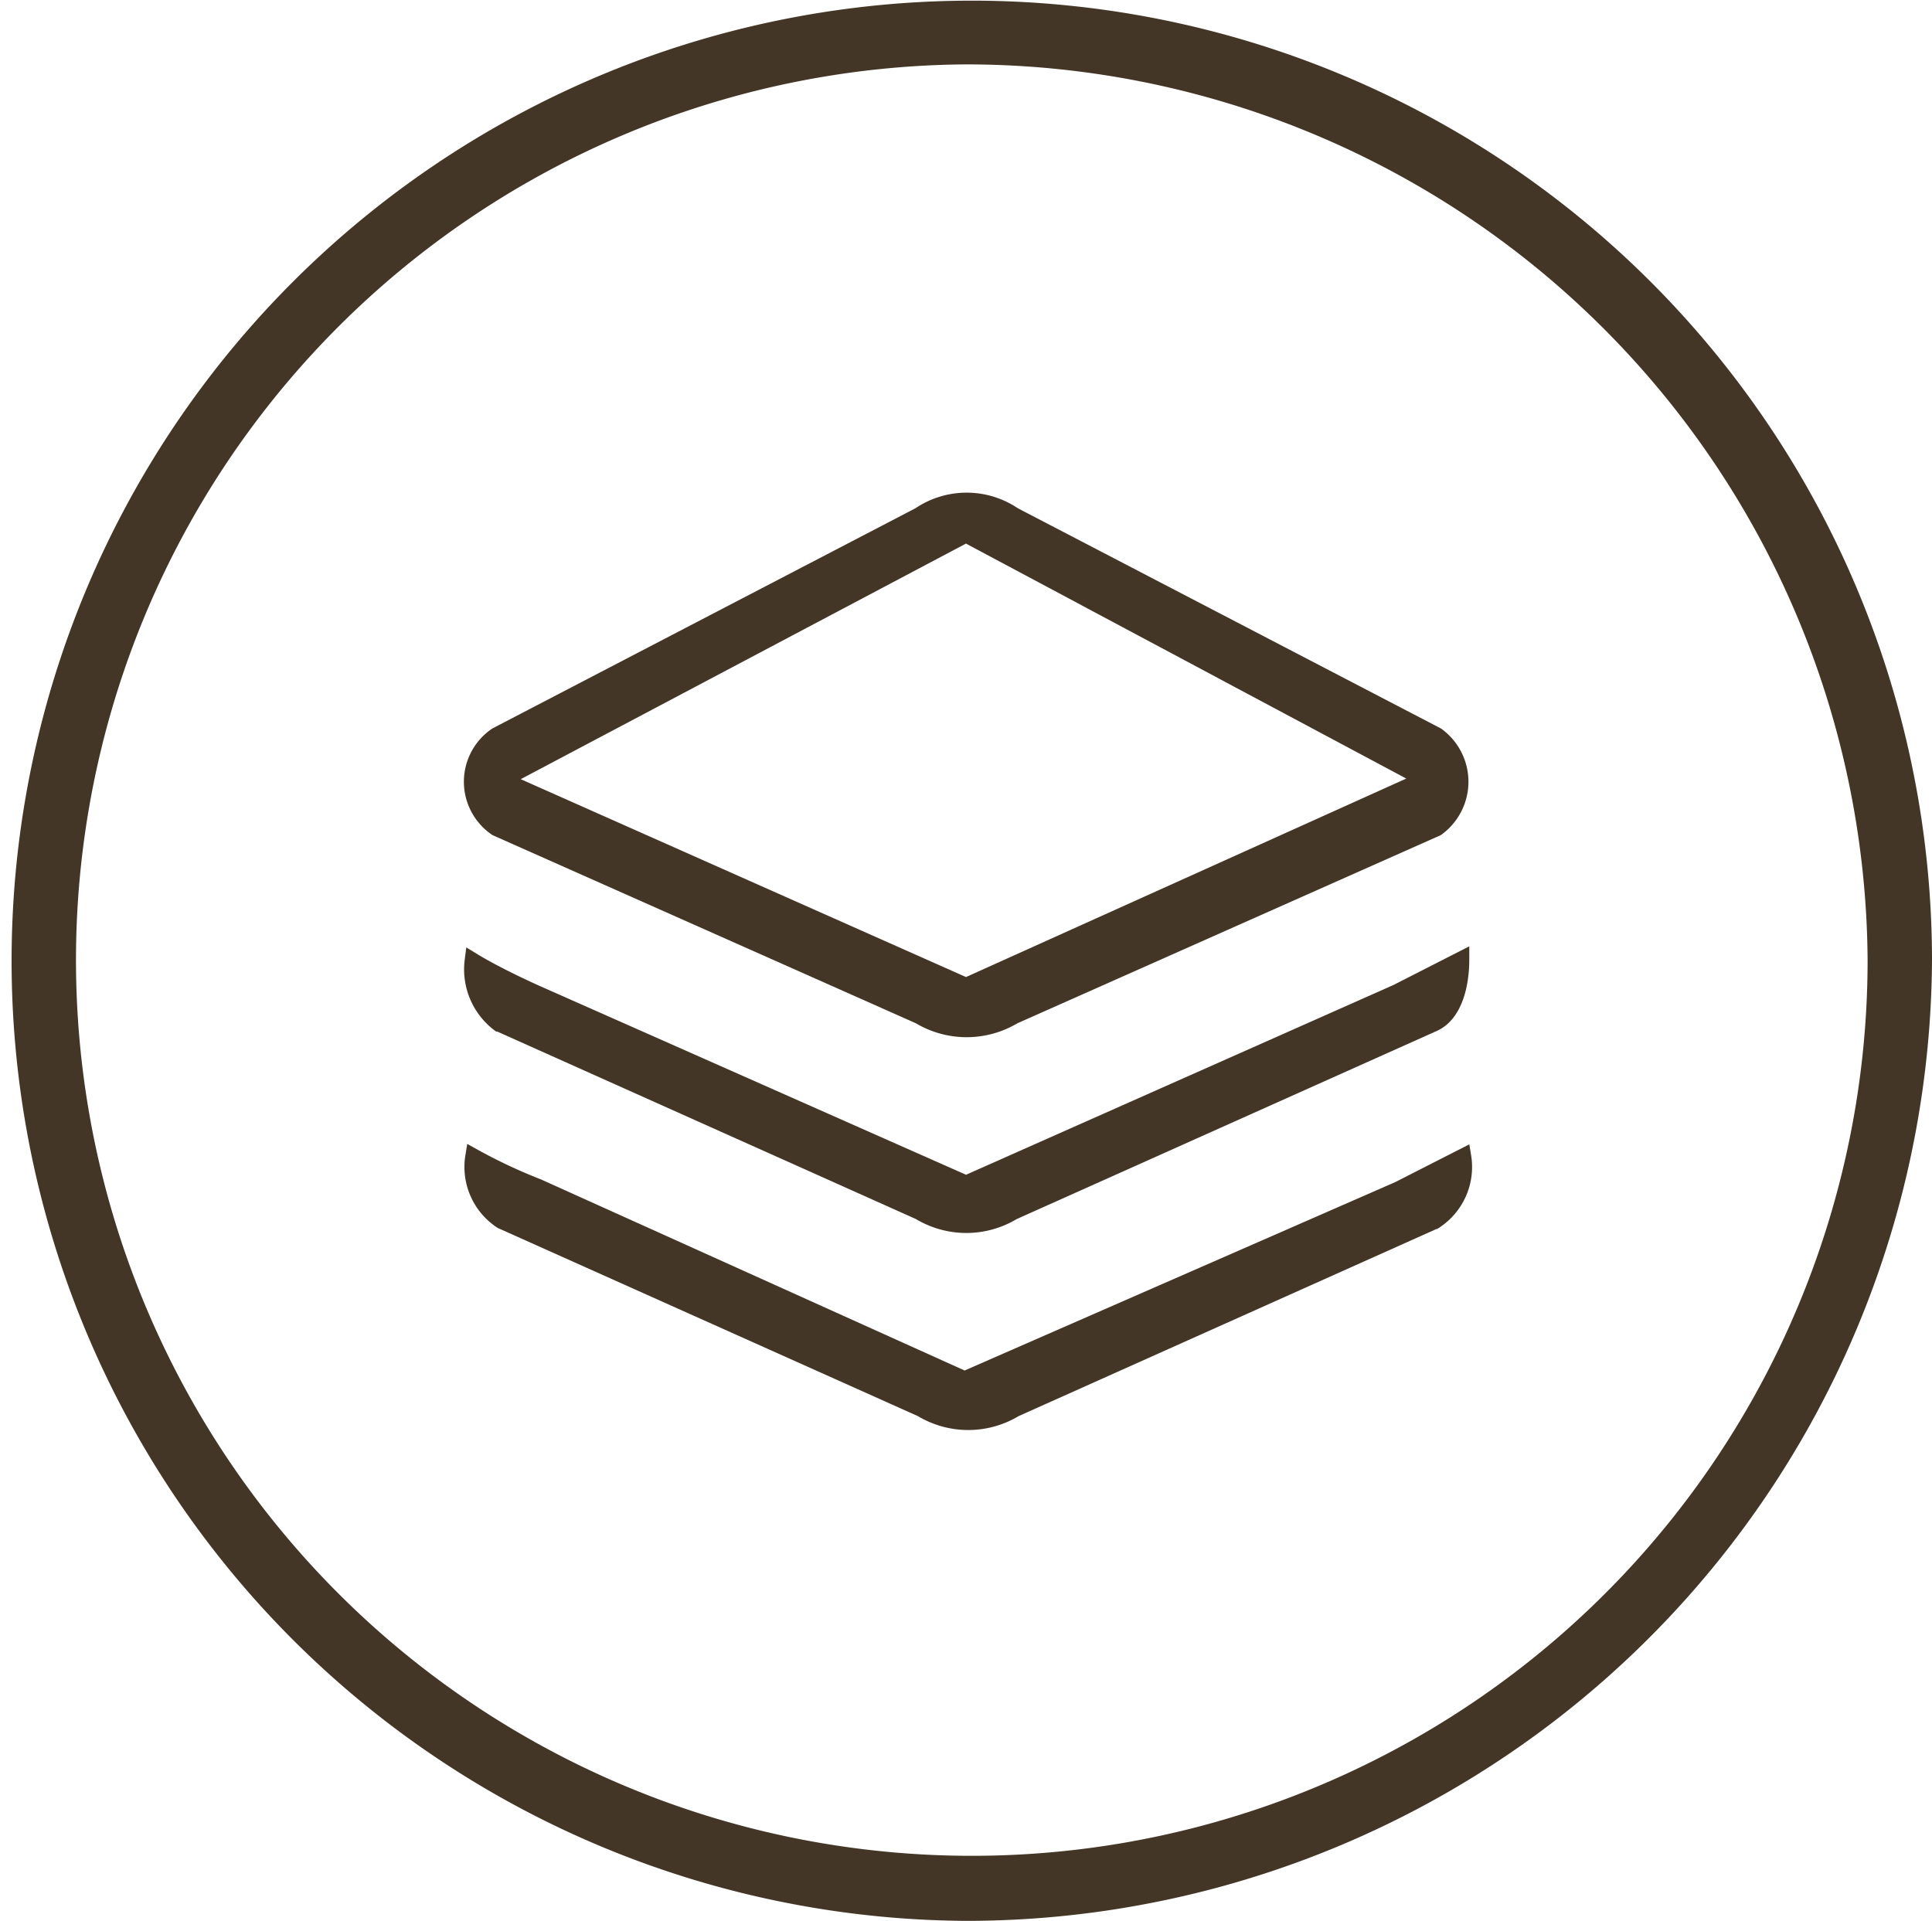
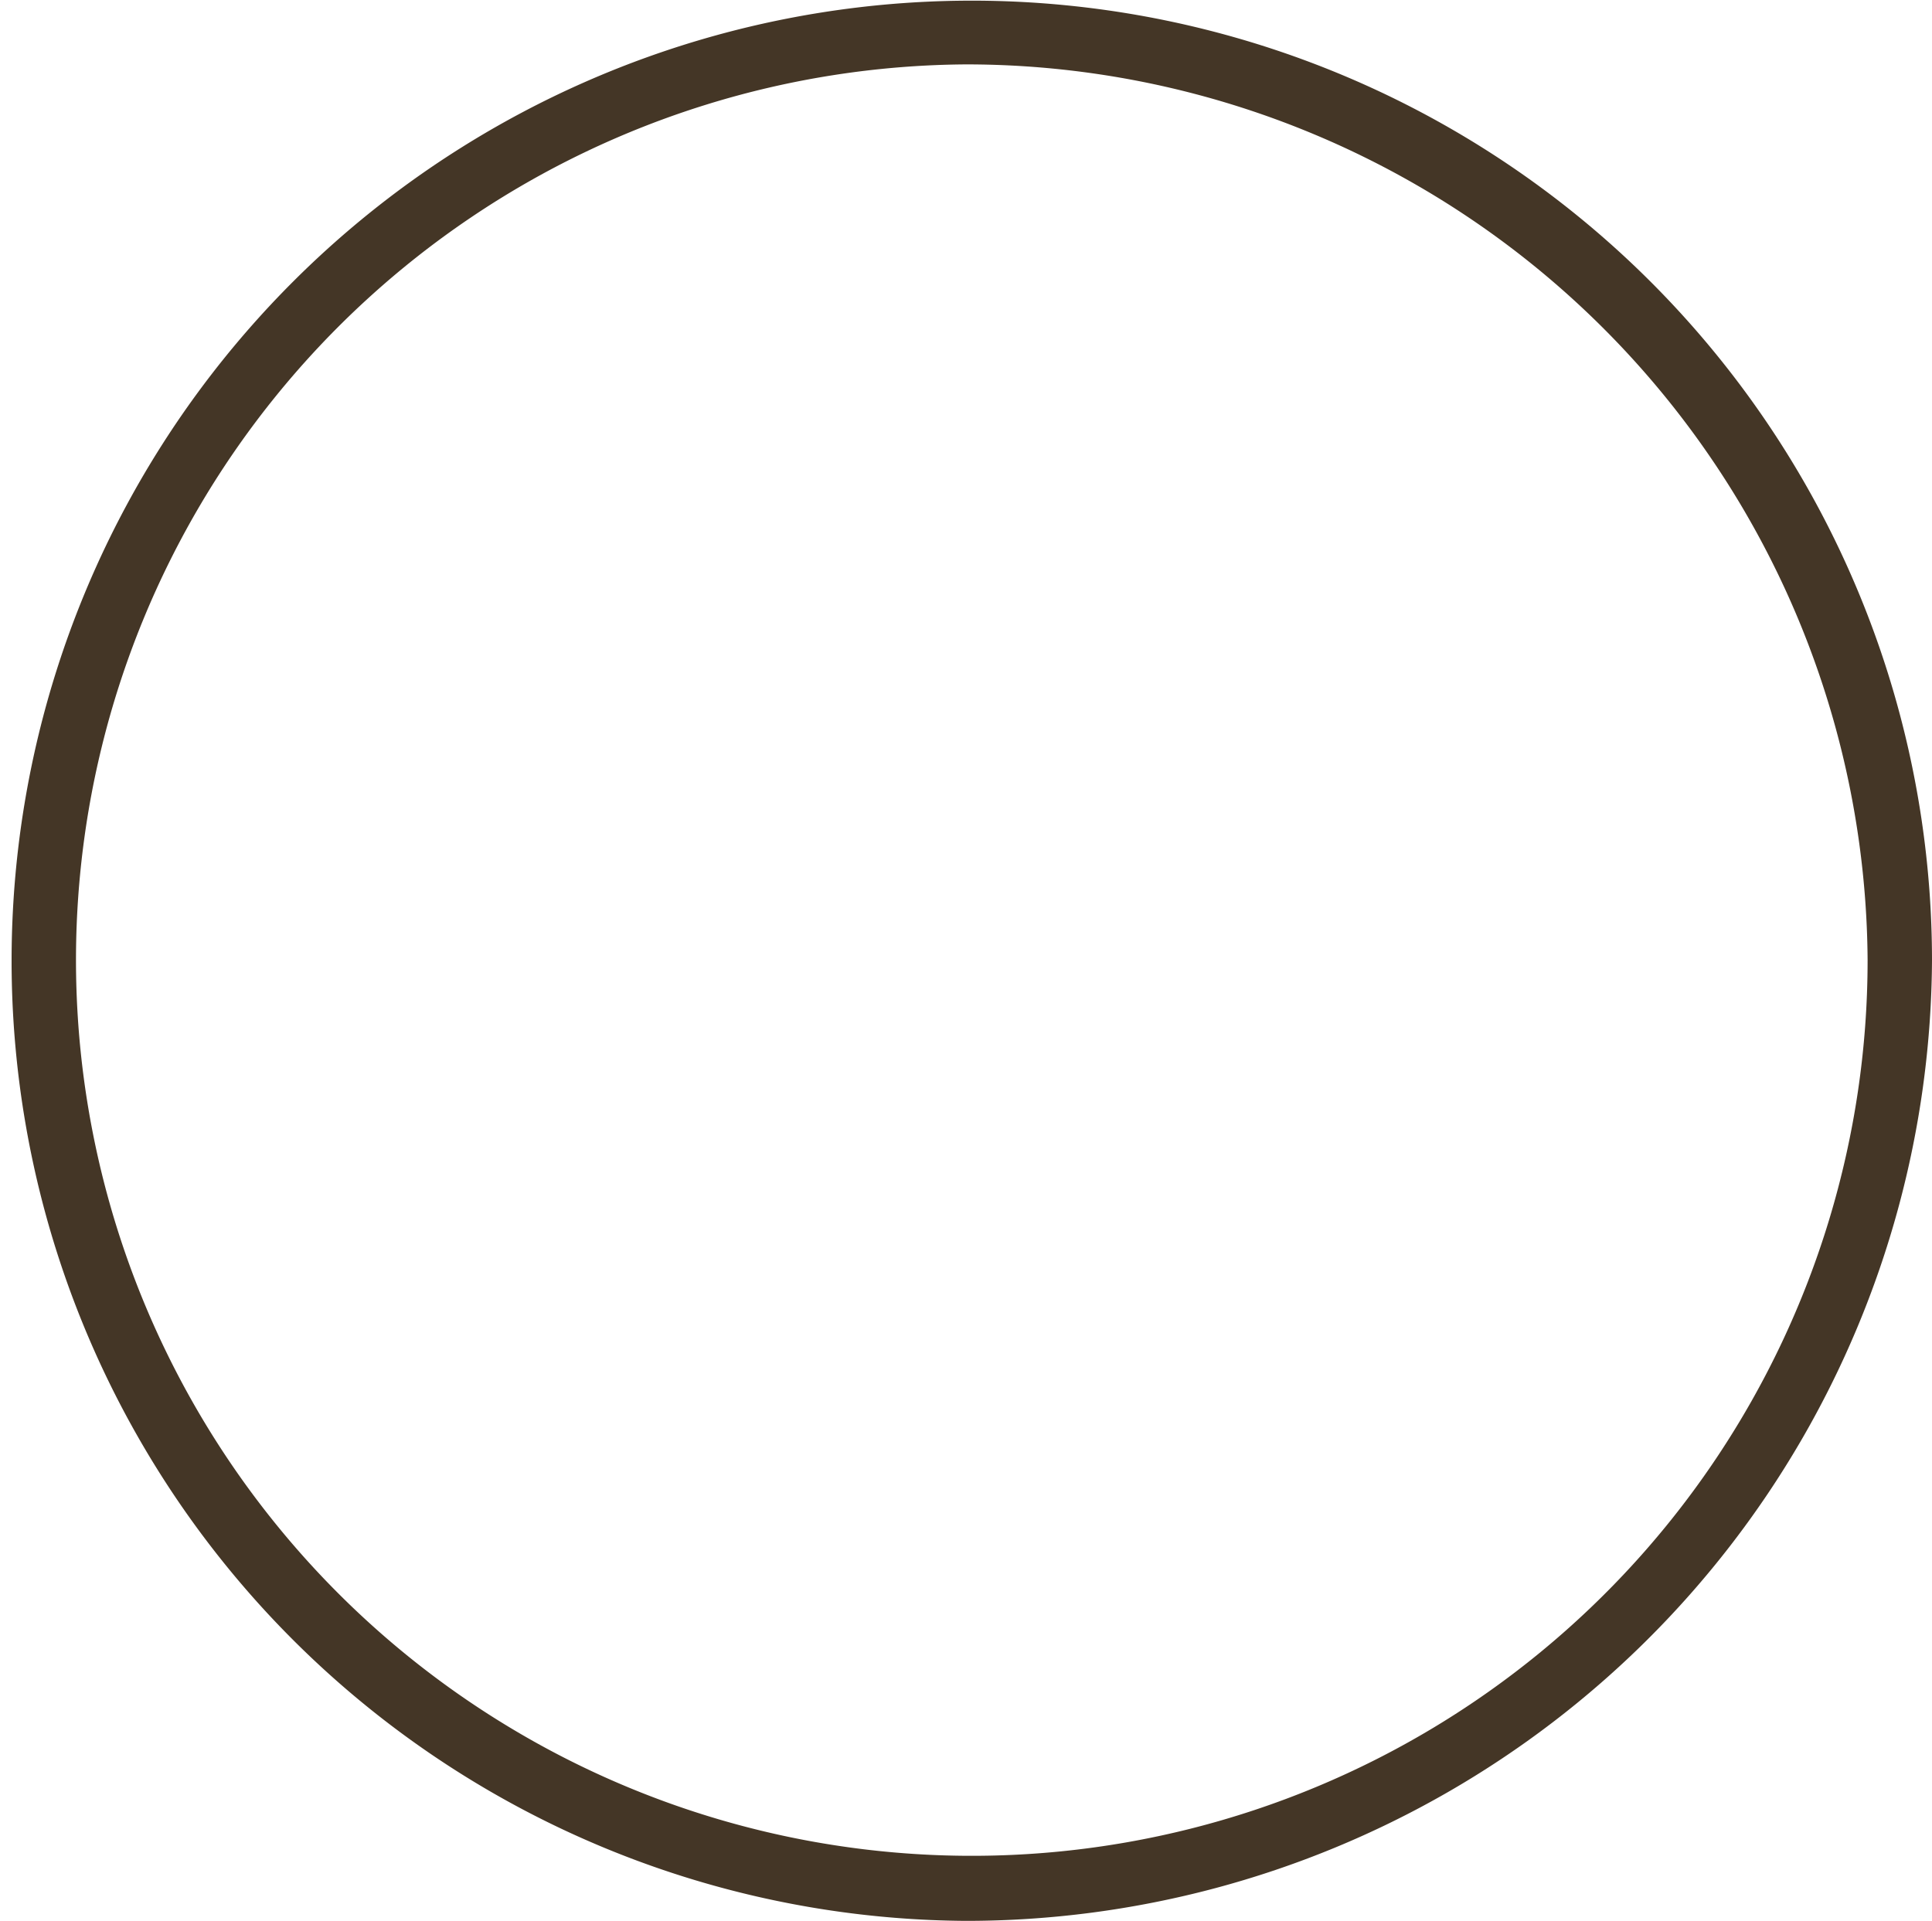
<svg xmlns="http://www.w3.org/2000/svg" viewBox="0 0 30 29.83">
  <defs>
    <style>.cls-1,.cls-2{fill:#443626;}.cls-2{stroke:#443626;stroke-miterlimit:10;stroke-width:0.25px;}</style>
  </defs>
  <title>资源 1</title>
  <g id="图层_2" data-name="图层 2">
    <g id="图层_1-2" data-name="图层 1">
      <path class="cls-1" d="M15,29.83A14.91,14.91,0,1,1,30,14.91,15,15,0,0,1,15,29.83ZM15,1A13.91,13.91,0,1,0,29,14.91,14,14,0,0,0,15,1Z" />
-       <path class="cls-2" d="M15,21.43l-6.65-3a8.25,8.25,0,0,1-1-.47,1,1,0,0,0,.44,1l6.52,2.92a1.4,1.4,0,0,0,1.45,0l6.52-2.92a1,1,0,0,0,.44-1l-1,.51L15,21.41v0M7.71,12.86l6.57,2.92a1.42,1.42,0,0,0,1.46,0l6.57-2.92a.89.89,0,0,0,0-1.44L15.74,8a1.3,1.3,0,0,0-1.46,0L7.71,11.42a.87.87,0,0,0,0,1.44ZM15,8.3h0l7.12,3.8L15,15.31l-7.2-3.2L15,8.3Zm0,0" />
-       <path class="cls-2" d="M7.76,15.9l6.52,2.92a1.4,1.4,0,0,0,1.45,0l6.52-2.92c.33-.14.44-.6.44-1l-1,.51L15,18.38,8.34,15.43s-.59-.26-1-.51a1.06,1.06,0,0,0,.44,1" />
    </g>
  </g>
</svg>